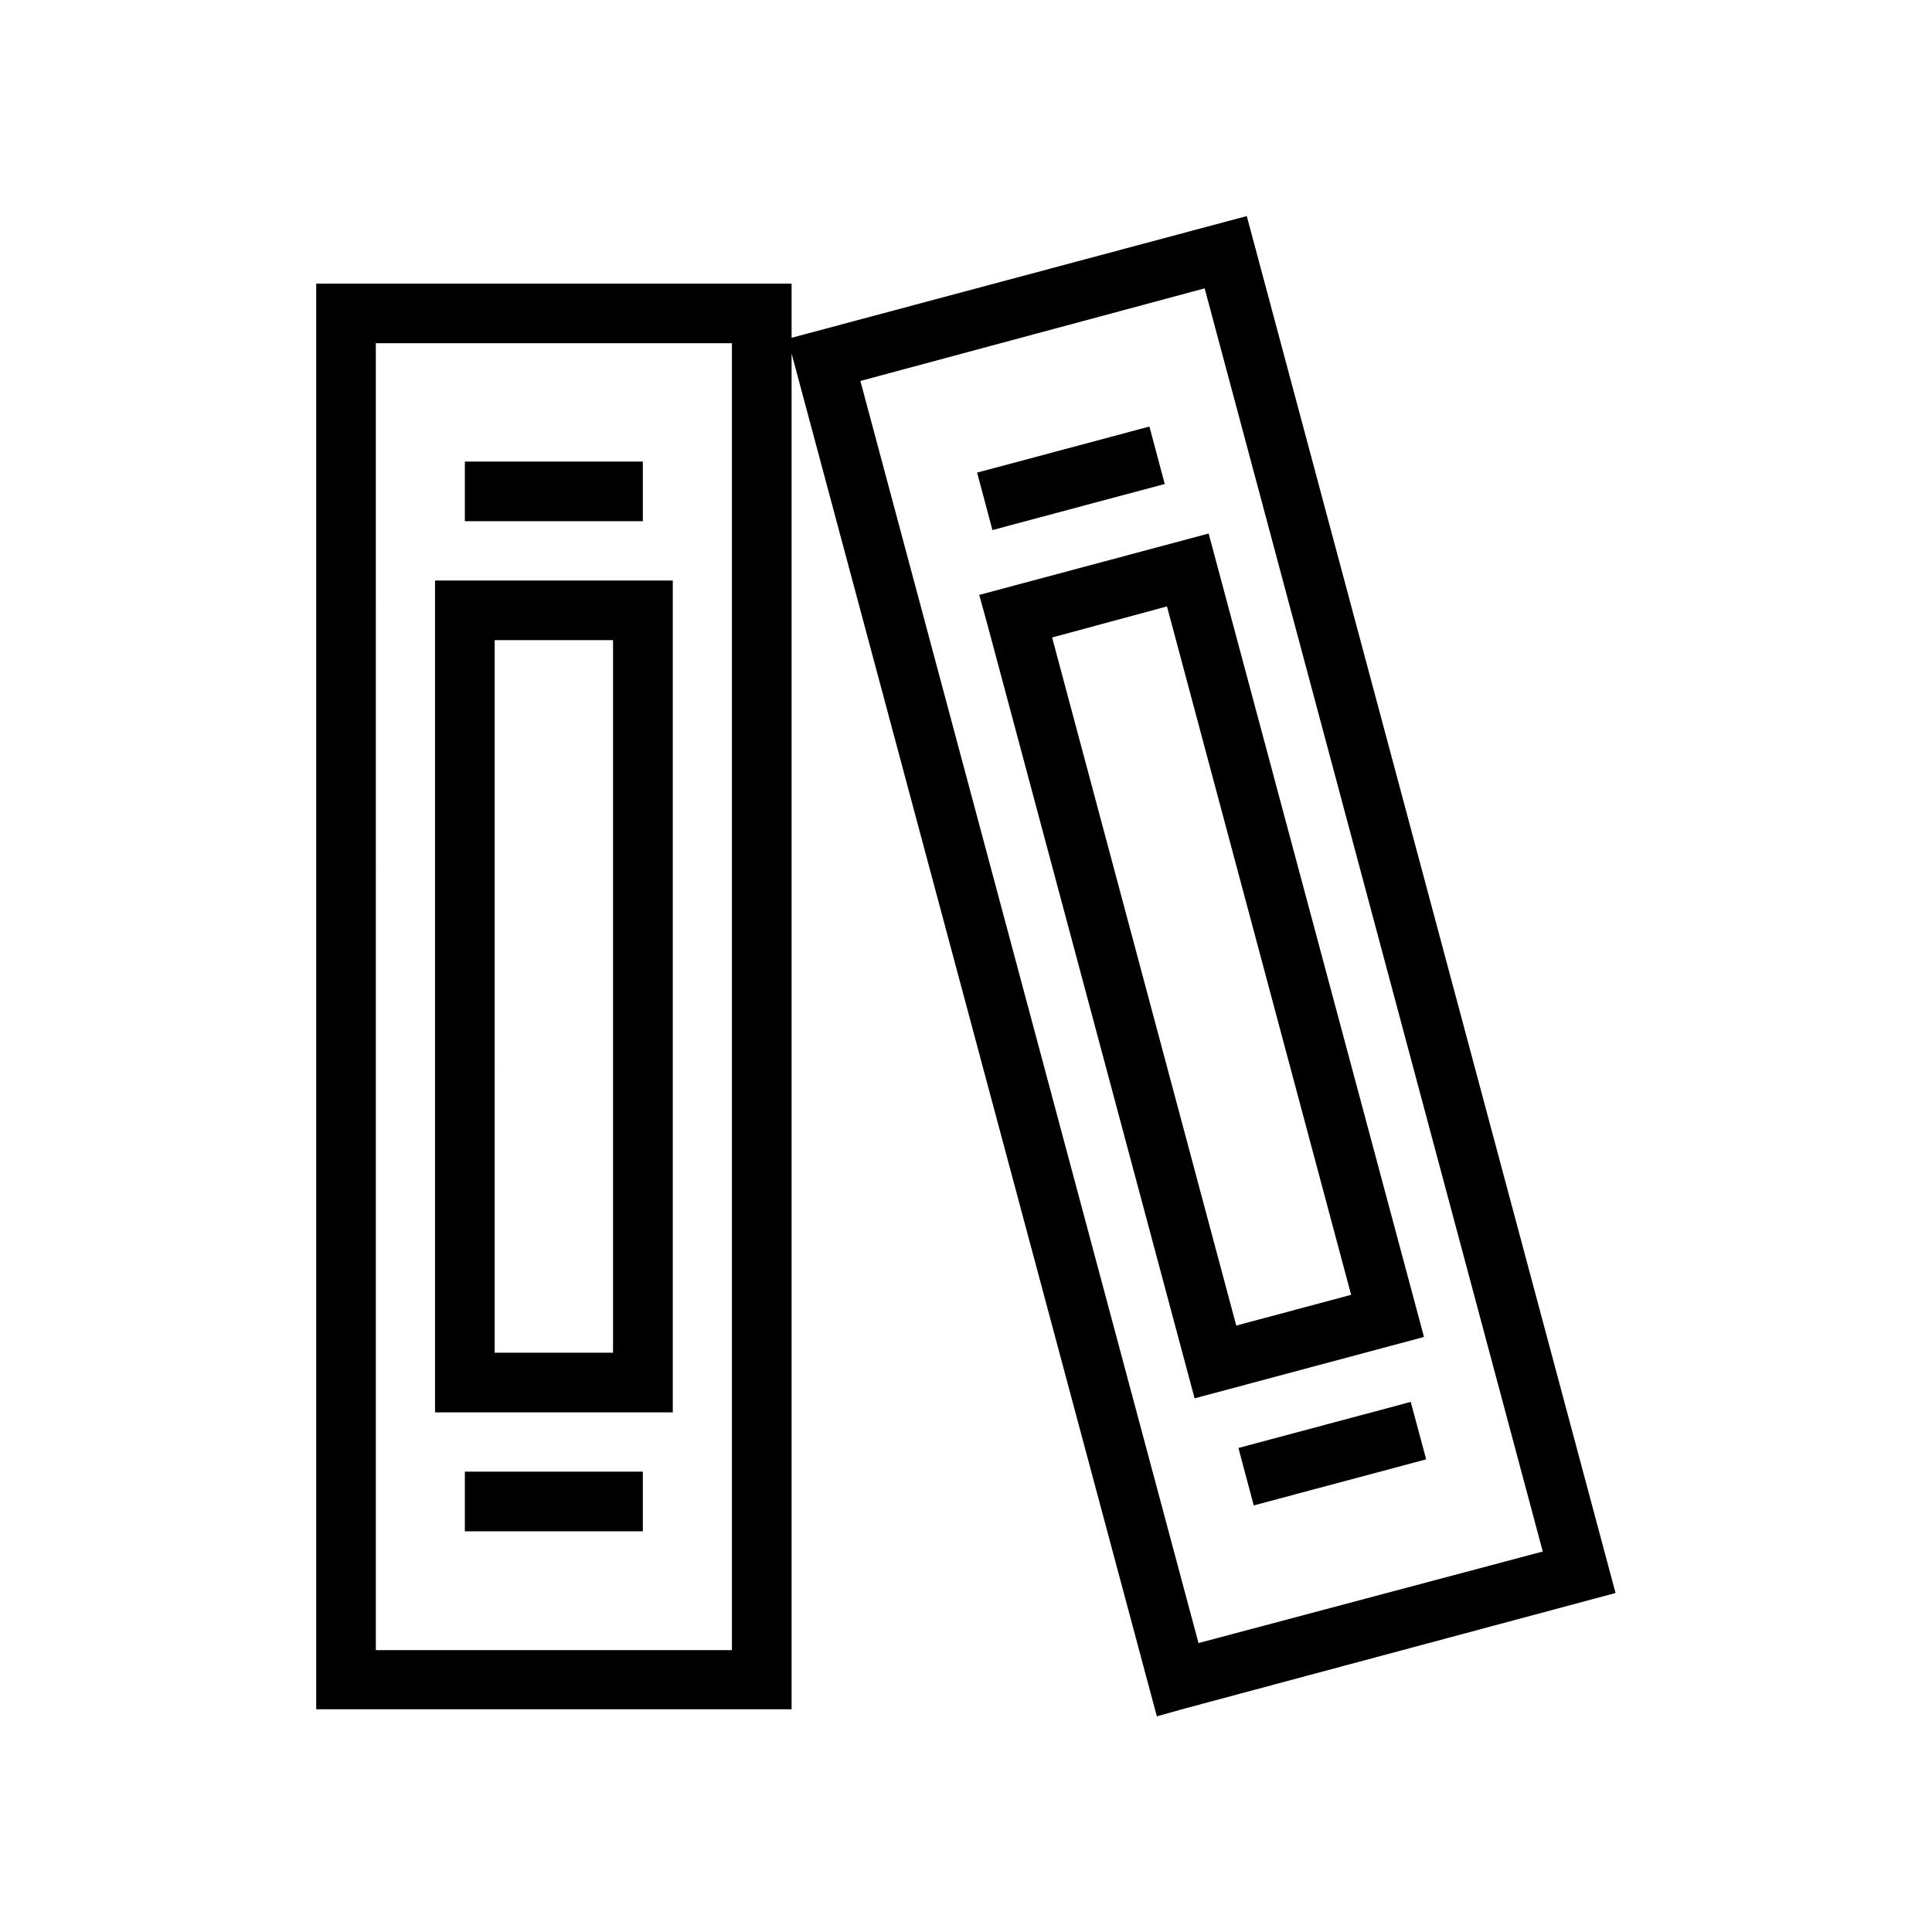
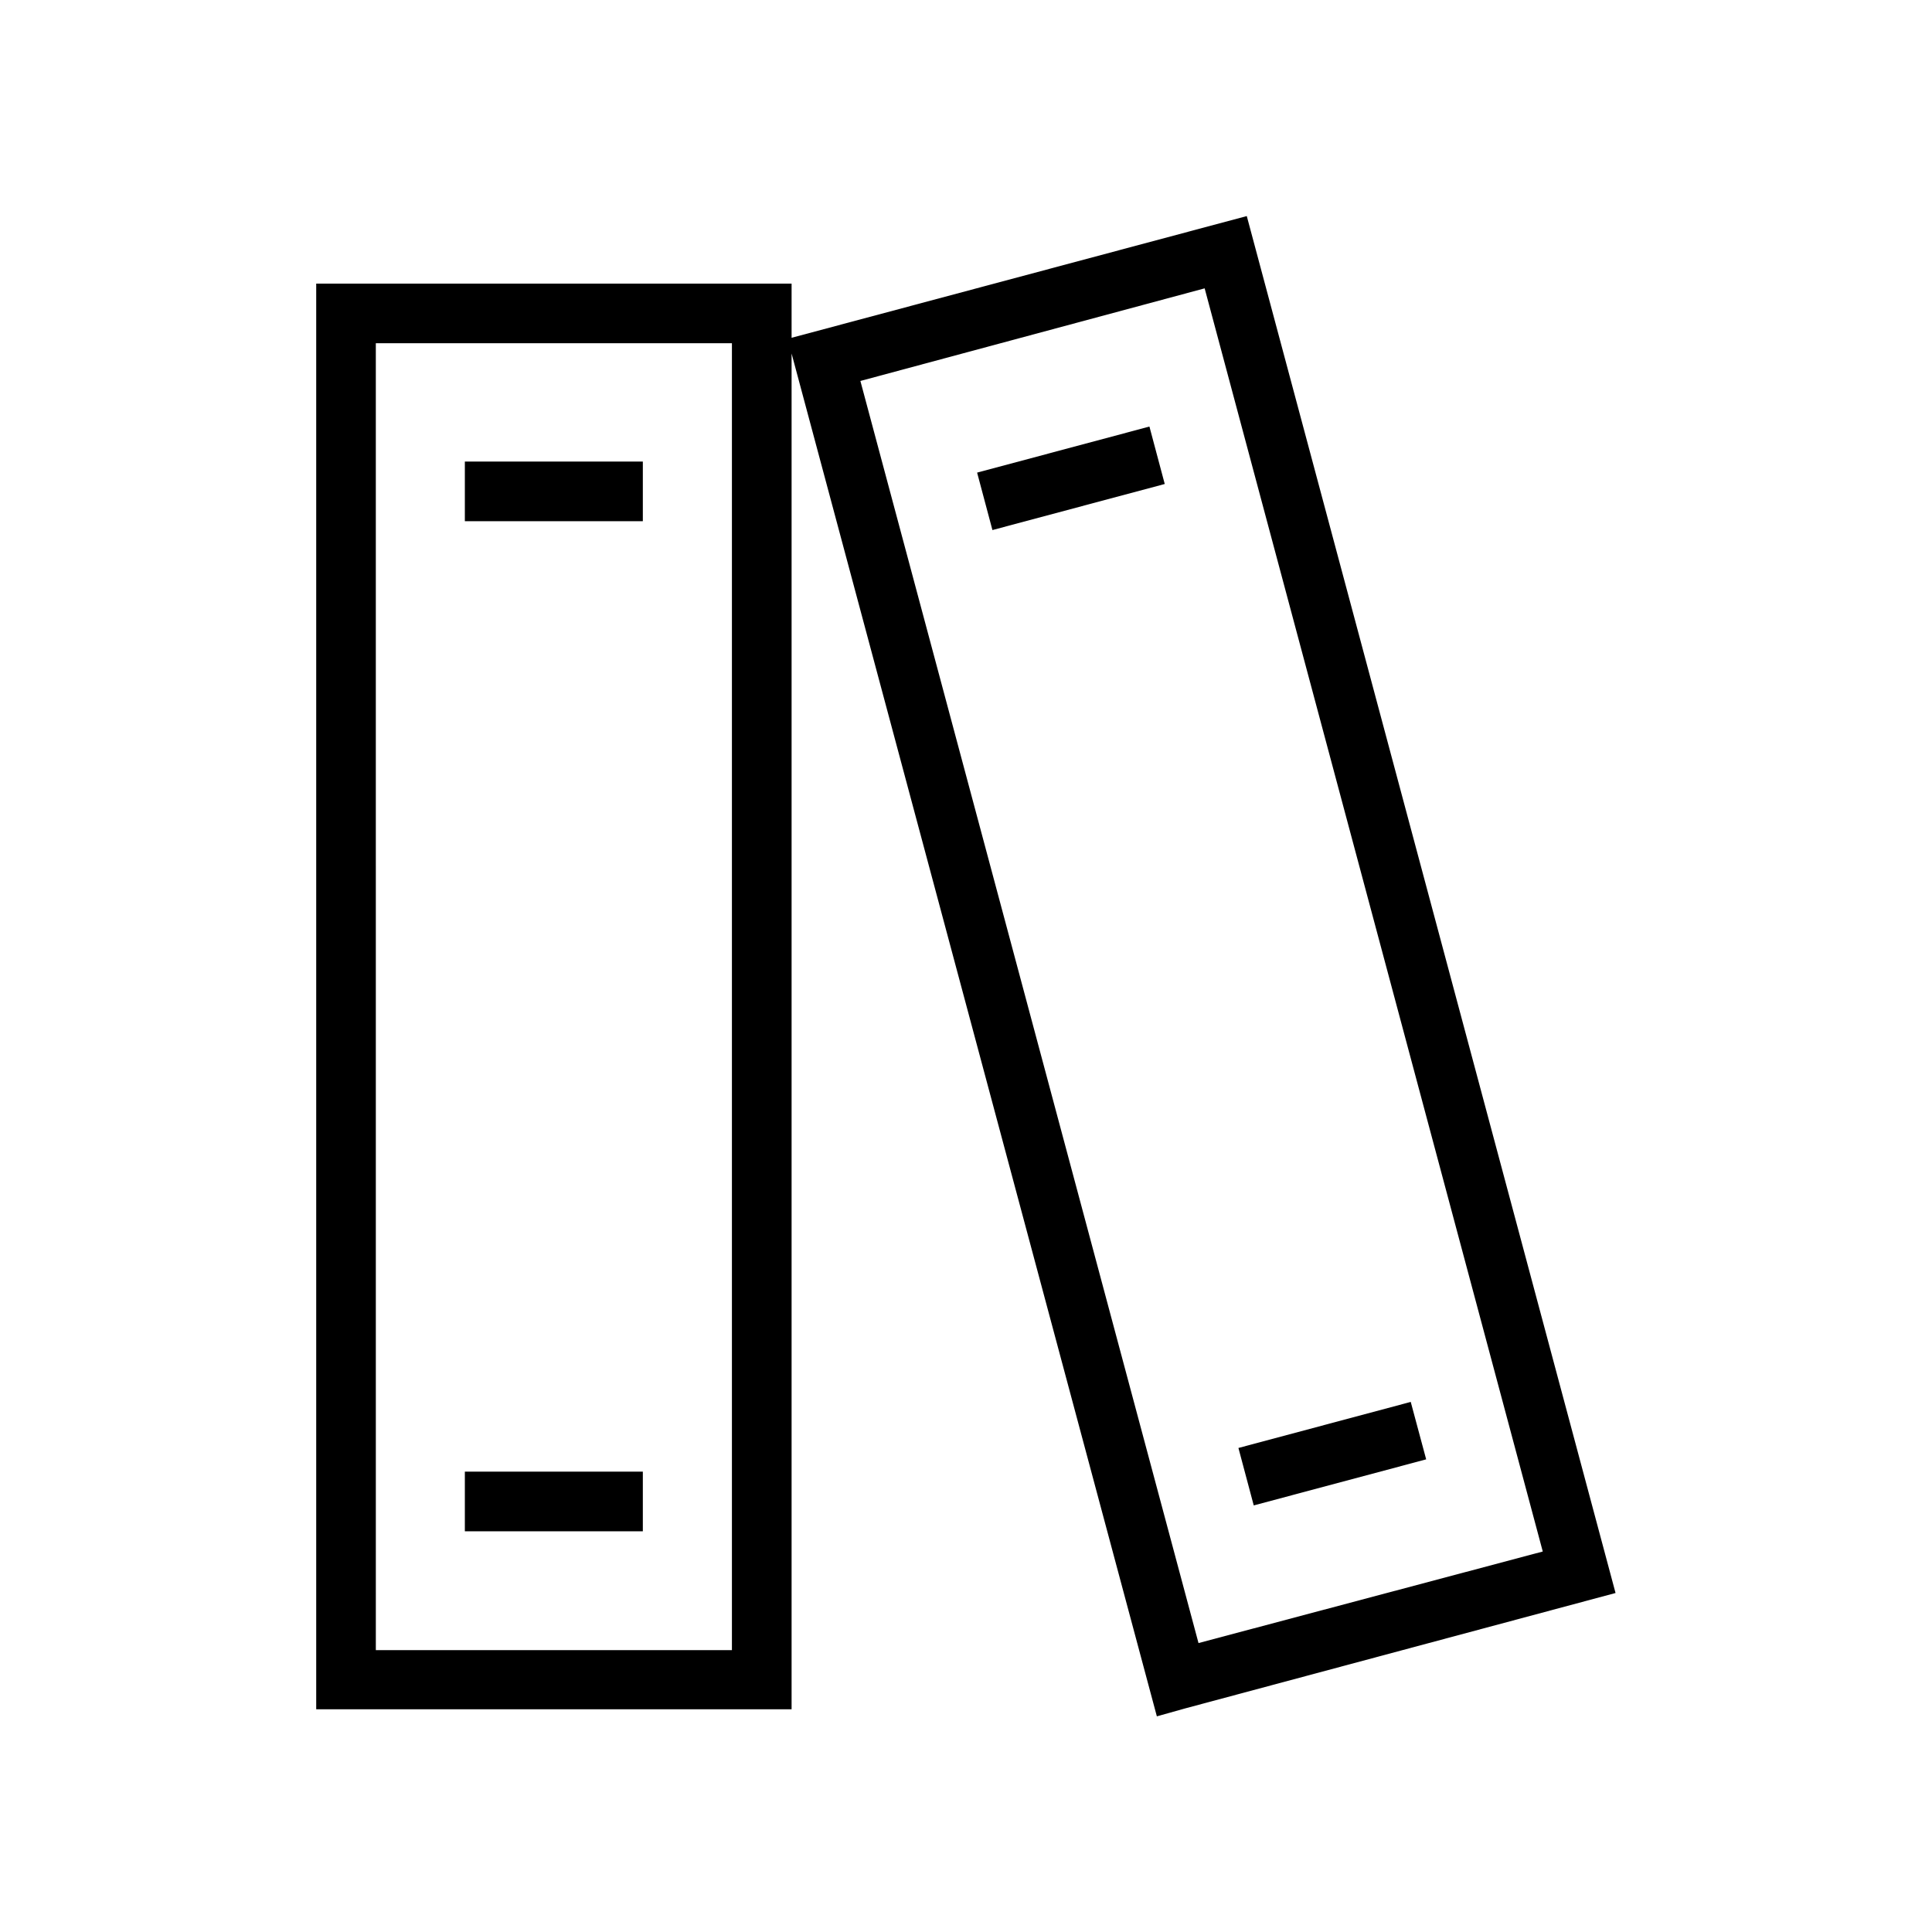
<svg xmlns="http://www.w3.org/2000/svg" fill="#000000" width="800px" height="800px" version="1.1" viewBox="144 144 512 512">
  <g>
    <path d="m474.41 201.26-120.63 32.258v-14.359h-125.98v377.82h125.98v-359.29l96.801 361.16 7.566-2.121 113.99-30.566zm-11.164 19.156 89.605 334.75-91.234 24.262-89.605-334.47zm-219.65 14.543h94.371v346.34l-94.367 0.004z" />
    <path d="m448.61 257.04-45.664 12.207 4.059 15.223 45.664-12.207z" />
    <path d="m267.19 266.32v15.805h47.168v-15.805z" />
-     <path d="m464.3 285.39-60.793 16.266 2.121 7.688 54.953 205.23 60.793-16.266zm-11.039 19.312 48.801 182.44-30.441 8.148-48.801-182.35z" />
-     <path d="m259.29 297.84v220.45h63.008v-220.45zm15.805 15.809h31.367v188.84l-31.363-0.004z" />
    <path d="m517.86 515.52-45.664 12.207 4.059 15.223 45.695-12.207z" />
    <path d="m267.19 534v15.809h47.168v-15.809z" />
  </g>
</svg>